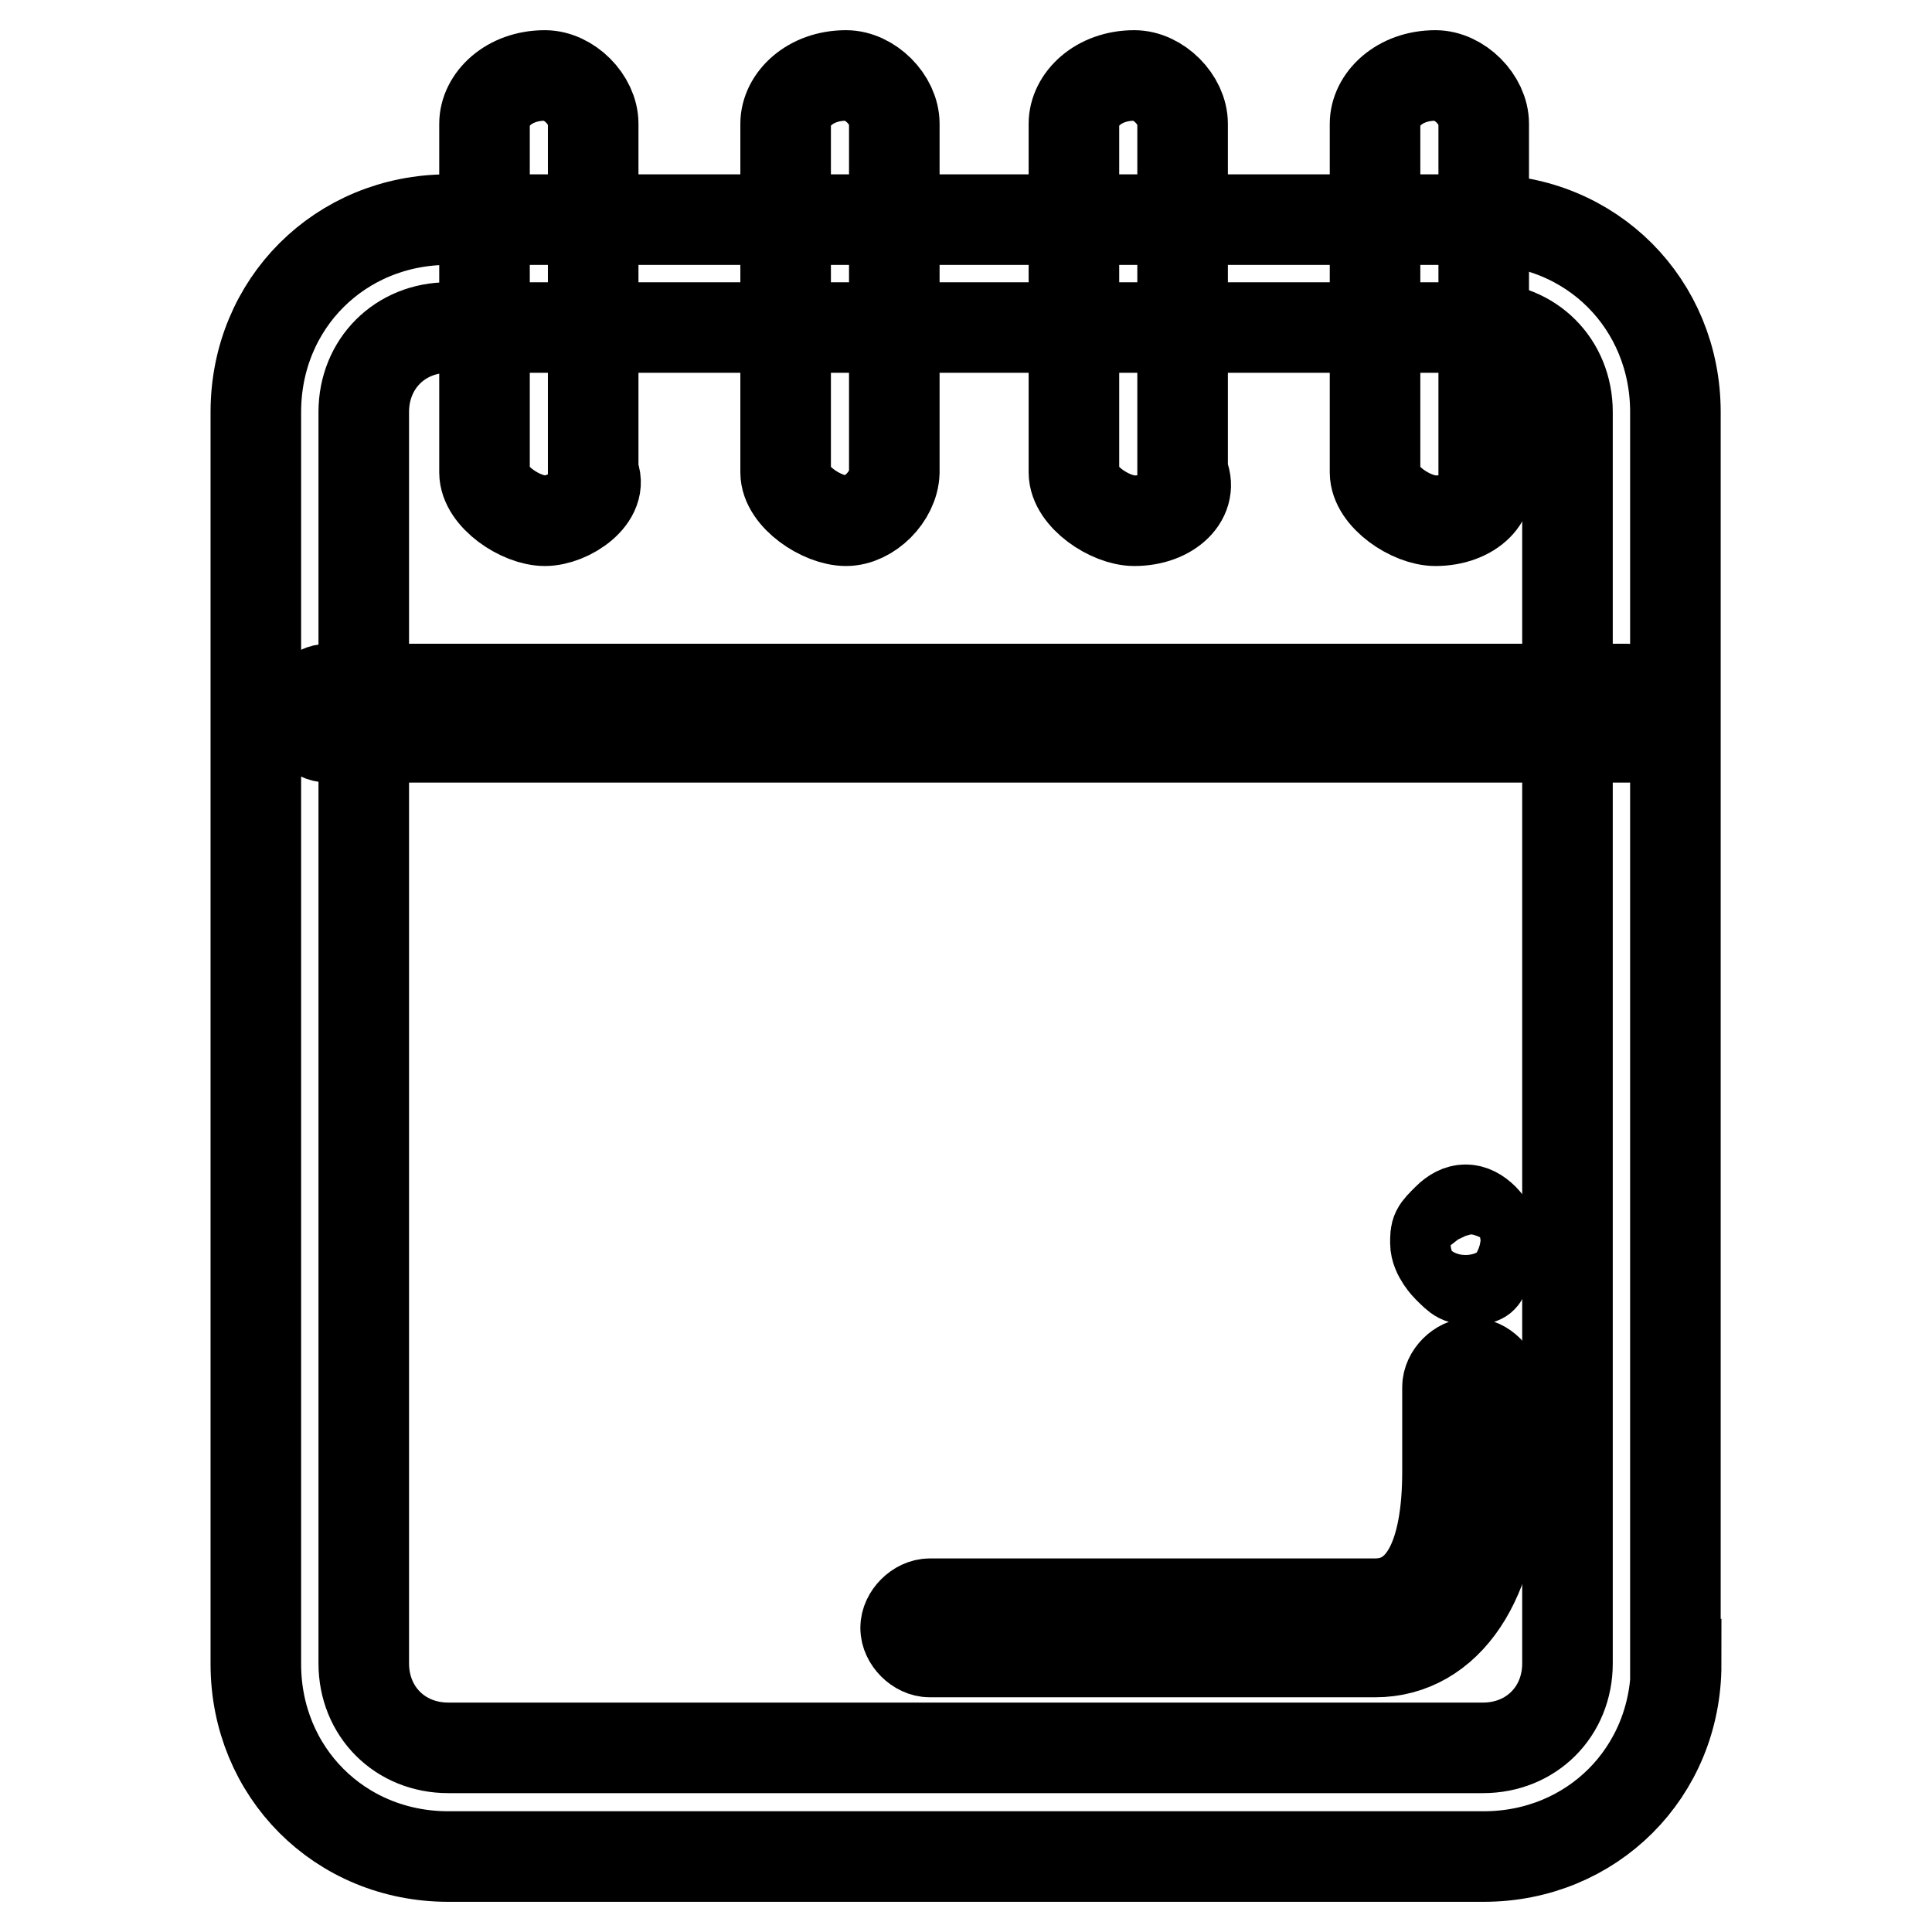
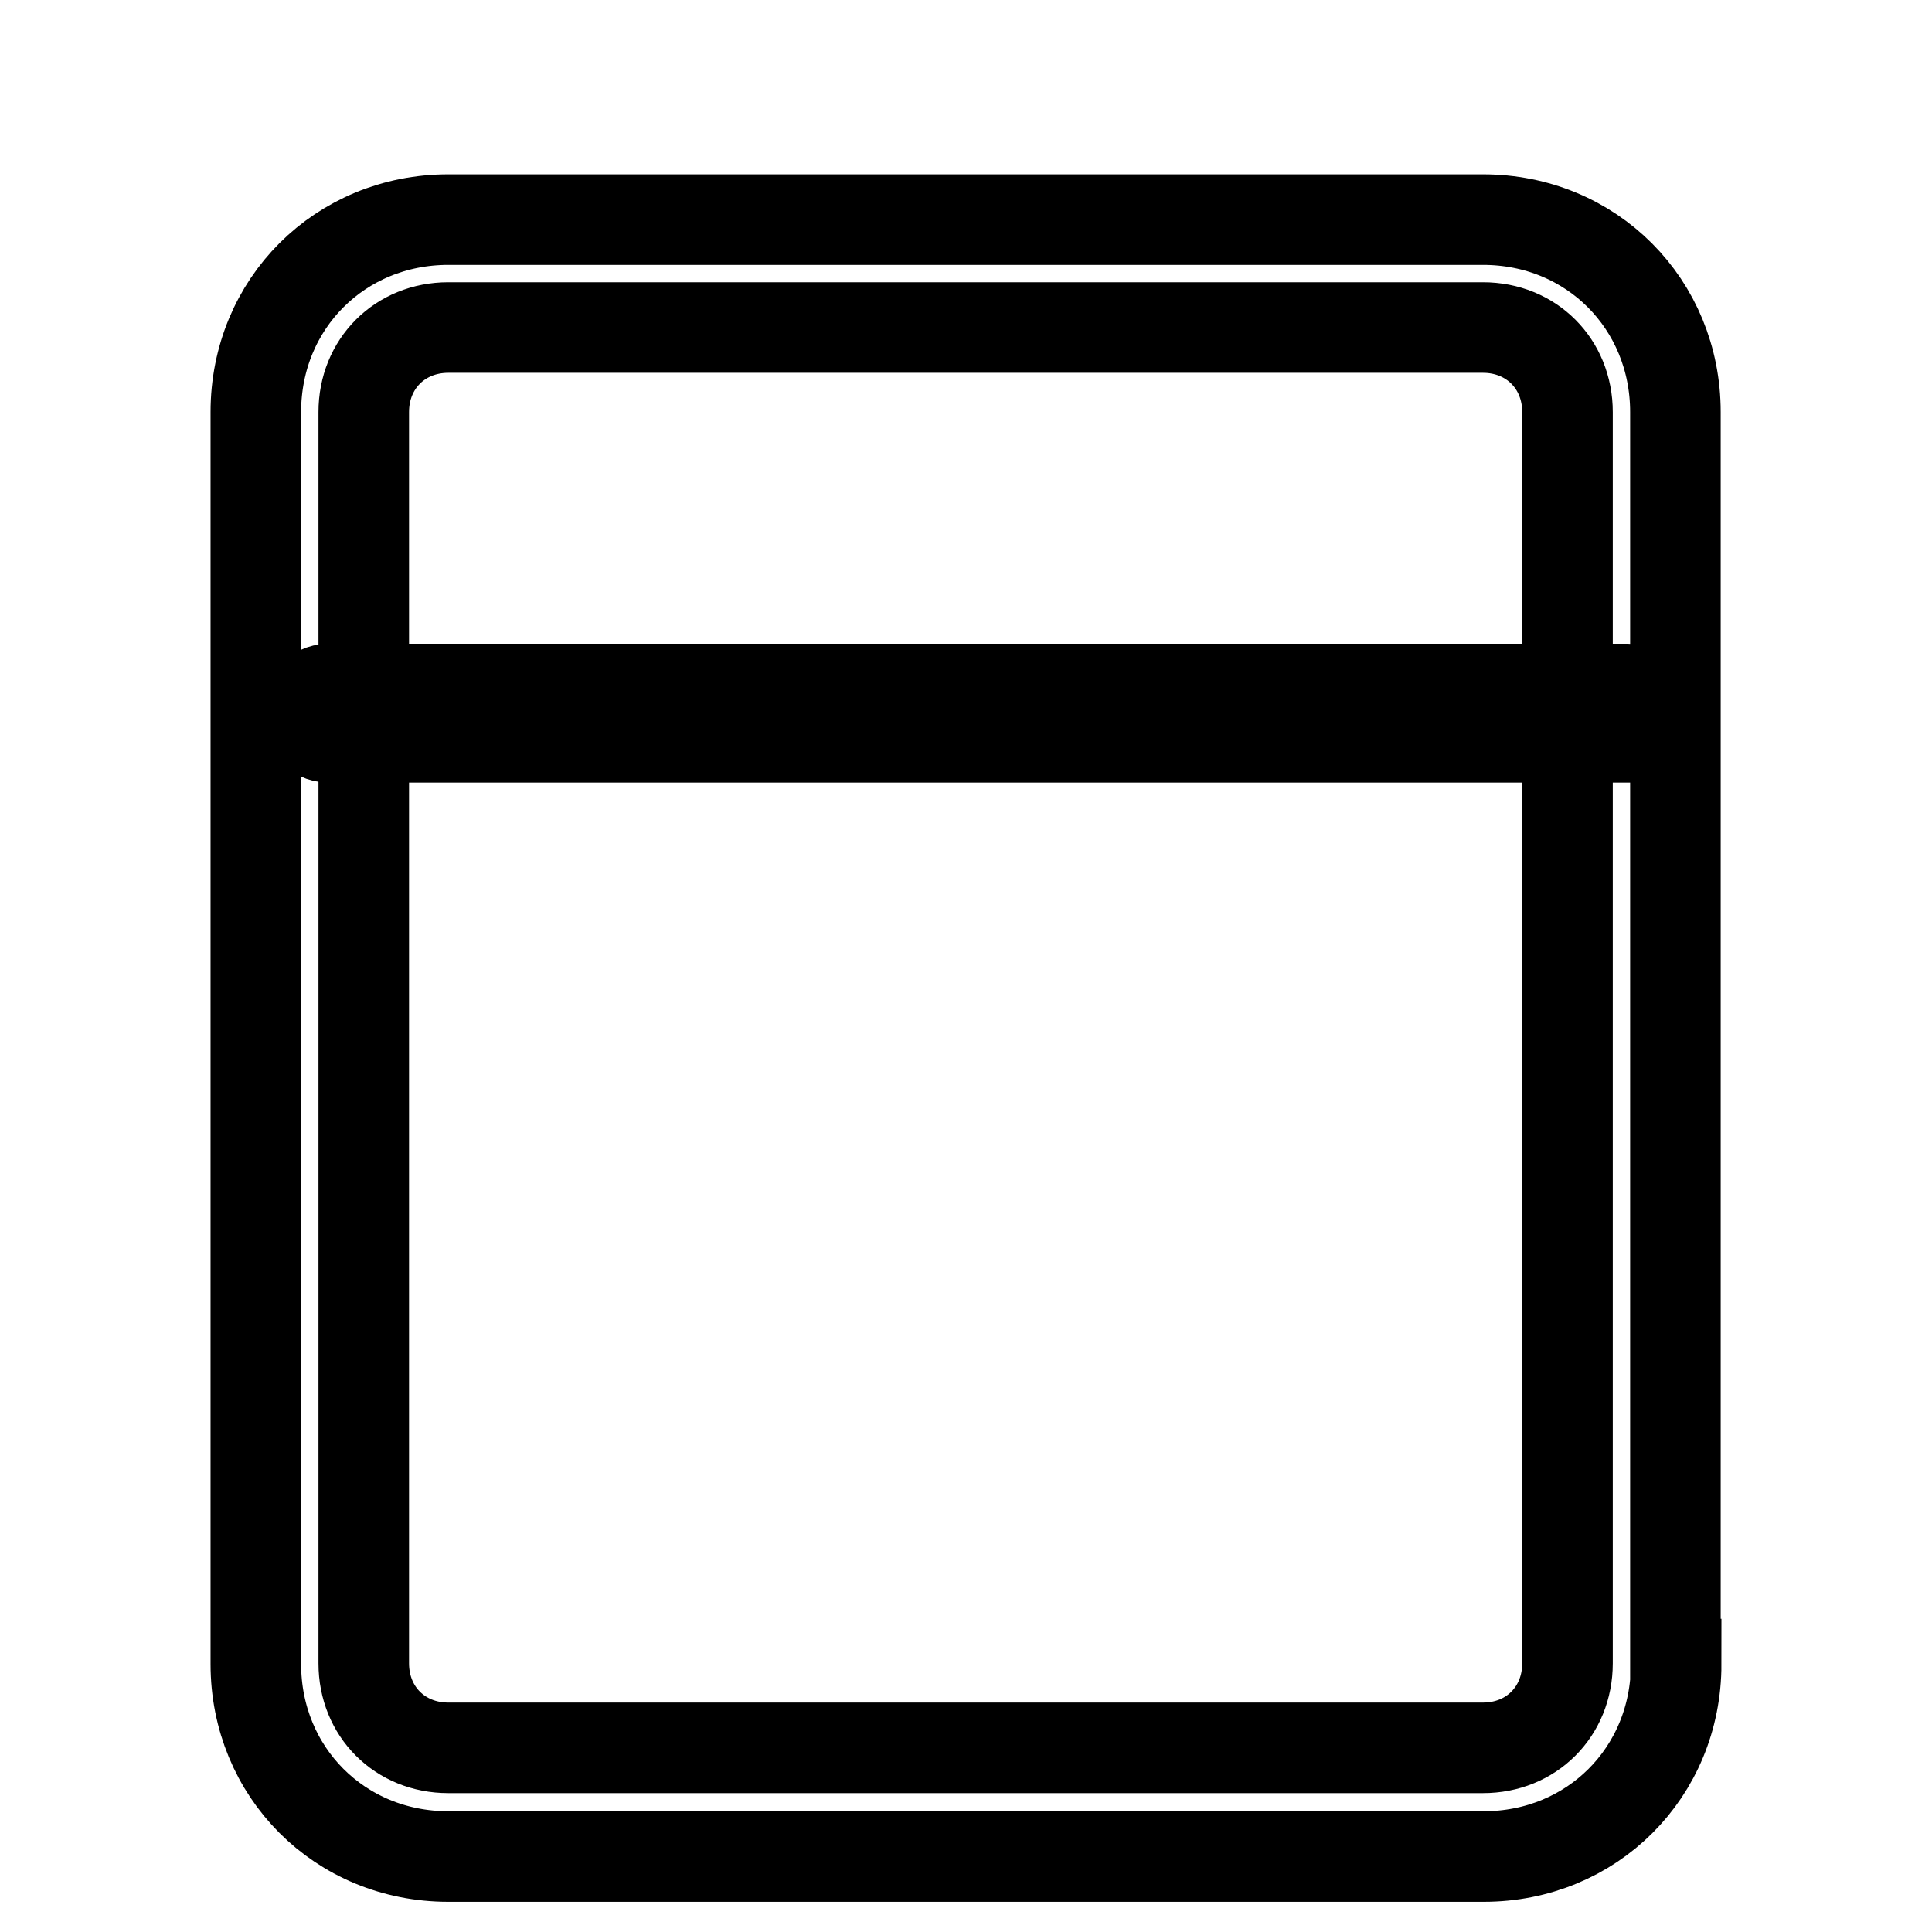
<svg xmlns="http://www.w3.org/2000/svg" version="1.1" x="0px" y="0px" viewBox="0 0 256 256" enable-background="new 0 0 256 256" xml:space="preserve">
  <g>
    <path stroke-width="12" fill-opacity="0" stroke="#000000" d="M222.1,220.5c0,14.4-11.2,25.5-25.5,25.5H59.4c-14.4,0-25.5-11.2-25.5-25.5V54.6 c0-14.4,11.2-25.5,25.5-25.5h137.1c14.4,0,25.5,11.2,25.5,25.5V220.5z M207.7,54.6c0-6.4-4.8-11.2-11.2-11.2H59.4 c-6.4,0-11.2,4.8-11.2,11.2v165.8c0,6.4,4.8,11.2,11.2,11.2h137.1c6.4,0,11.2-4.8,11.2-11.2V54.6z" />
-     <path stroke-width="12" fill-opacity="0" stroke="#000000" d="M182.2,218.9h-59c-1.6,0-3.2-1.6-3.2-3.2c0-1.6,1.6-3.2,3.2-3.2h59c6.4,0,9.6-6.4,9.6-17.5v-11.2 c0-1.6,1.6-3.2,3.2-3.2s3.2,1.6,3.2,3.2V195C198.2,209.3,191.8,218.9,182.2,218.9z M195,169.5c-1.6,0-1.6,0-3.2-1.6 c0,0-1.6-1.6-1.6-3.2s0-1.6,1.6-3.2c1.6-1.6,3.2-1.6,4.8,0c0,0,1.6,1.6,1.6,3.2s0,1.6-1.6,3.2C196.6,169.5,196.6,169.5,195,169.5z  M72.2,69c-3.2,0-8-3.2-8-6.4V16.4c0-3.2,3.2-6.4,8-6.4c3.2,0,6.4,3.2,6.4,6.4v46.2C80.2,65.8,75.4,69,72.2,69z M112.1,69 c-3.2,0-8-3.2-8-6.4V16.4c0-3.2,3.2-6.4,8-6.4c3.2,0,6.4,3.2,6.4,6.4v46.2C118.4,65.8,115.2,69,112.1,69z M150.3,69 c-3.2,0-8-3.2-8-6.4V16.4c0-3.2,3.2-6.4,8-6.4c3.2,0,6.4,3.2,6.4,6.4v46.2C158.3,65.8,155.1,69,150.3,69z M190.2,69 c-3.2,0-8-3.2-8-6.4V16.4c0-3.2,3.2-6.4,8-6.4c3.2,0,6.4,3.2,6.4,6.4v46.2C198.2,65.8,195,69,190.2,69z" />
-     <path stroke-width="12" fill-opacity="0" stroke="#000000" d="M215.7,97.7H43.5c-1.6,0-3.2-1.6-3.2-3.2c0-1.6,1.6-3.2,3.2-3.2h172.2c1.6,0,3.2,1.6,3.2,3.2 C218.9,96.1,218.9,97.7,215.7,97.7z" />
+     <path stroke-width="12" fill-opacity="0" stroke="#000000" d="M215.7,97.7H43.5c-1.6,0-3.2-1.6-3.2-3.2c0-1.6,1.6-3.2,3.2-3.2h172.2c1.6,0,3.2,1.6,3.2,3.2 z" />
  </g>
</svg>